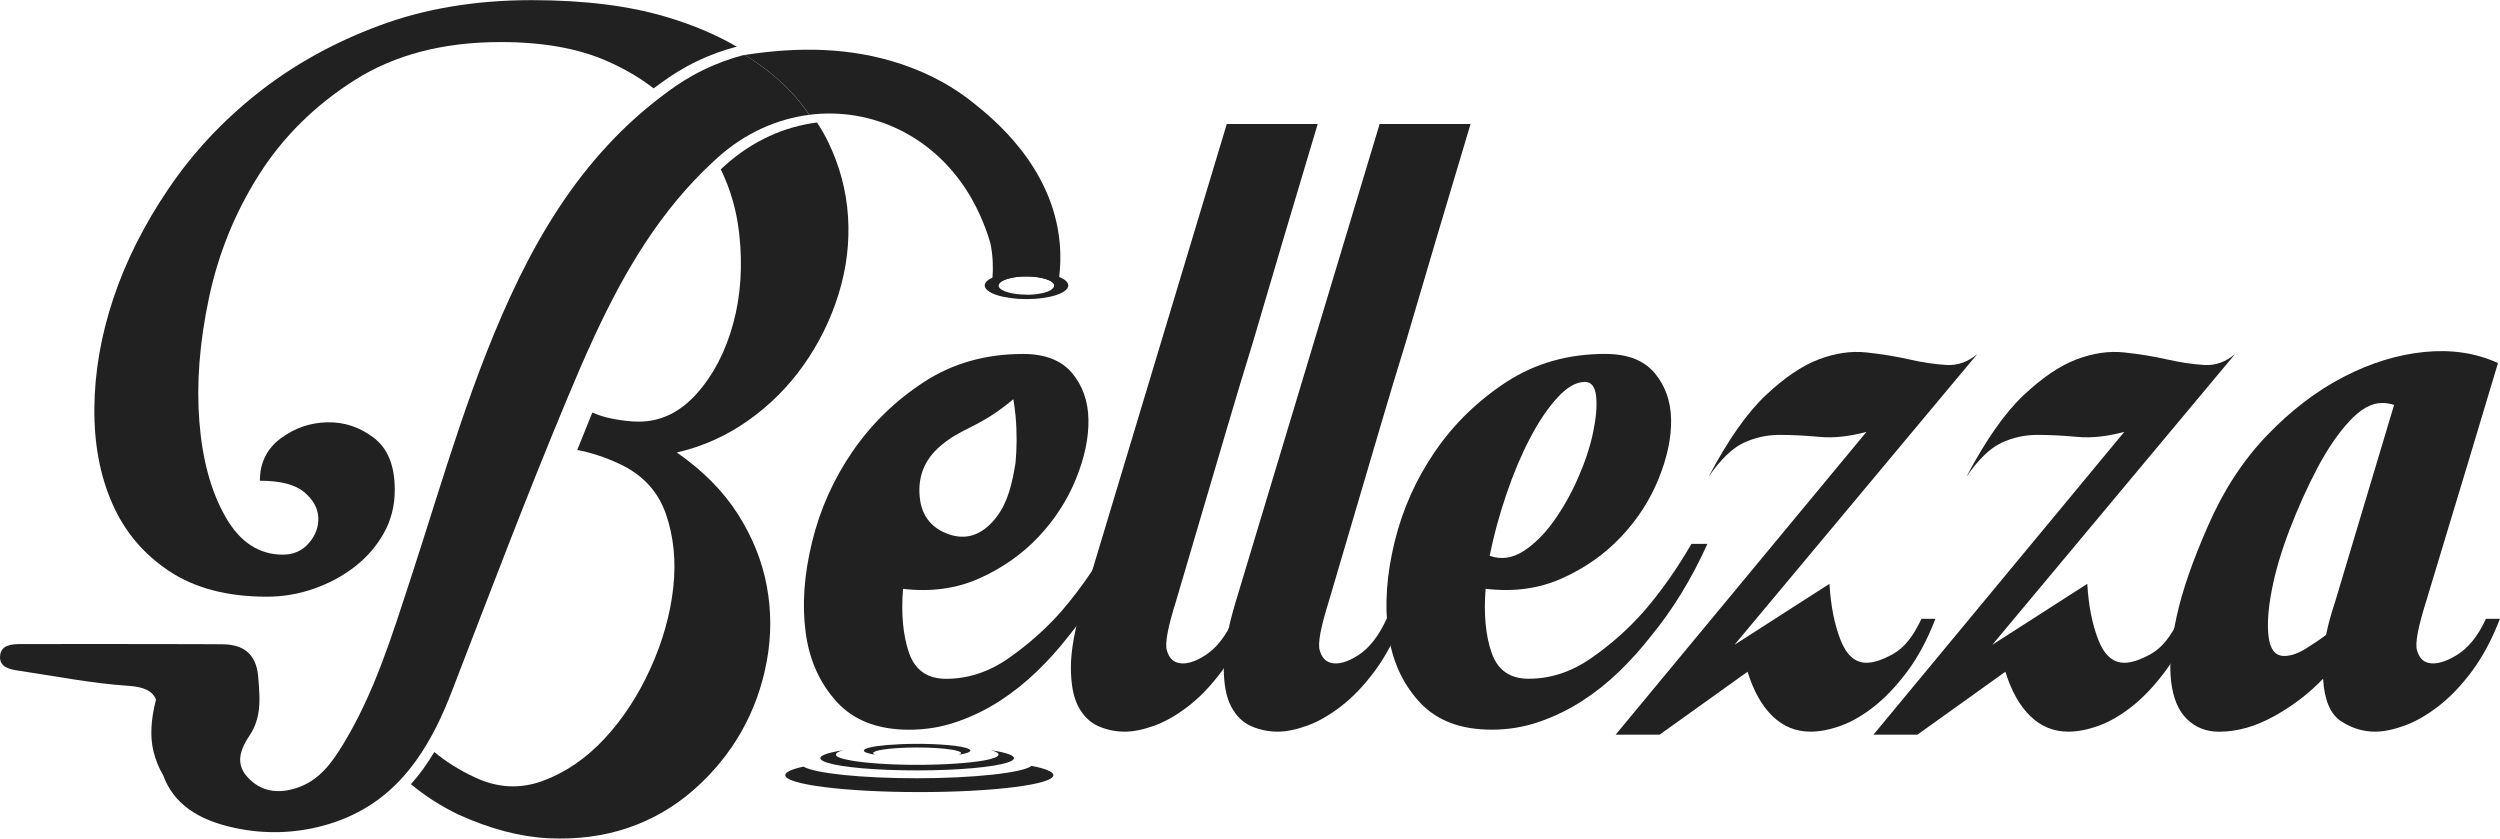
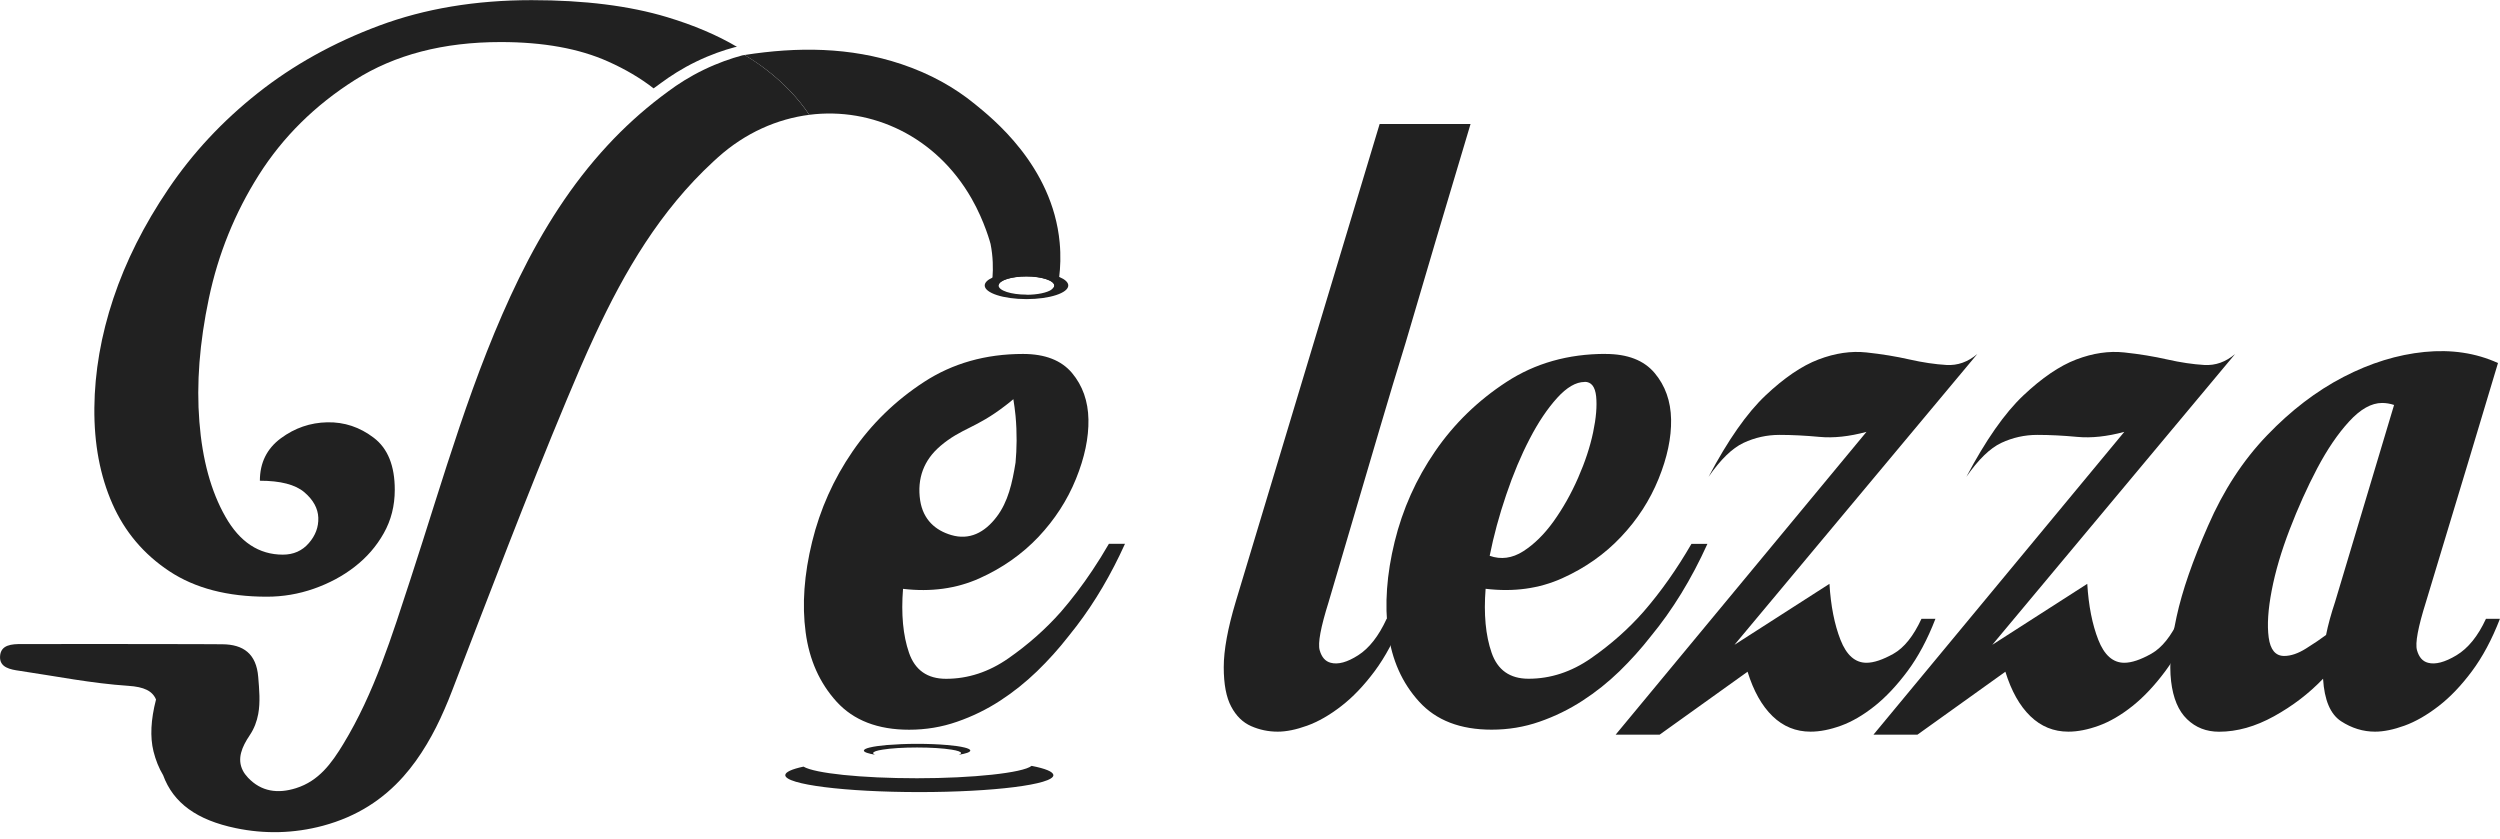
<svg xmlns="http://www.w3.org/2000/svg" id="Layer_1" data-name="Layer 1" viewBox="0 0 363.25 121.84">
  <defs>
    <style>
      .cls-1 {
        fill: #212121;
        stroke-width: 0px;
      }
    </style>
  </defs>
-   <path class="cls-1" d="m121.85,42.73c-1.16,3.73-2.86,7.16-5.08,10.31-2.23,3.15-4.91,5.83-8.06,8.06-3.14,2.22-6.58,3.77-10.34,4.64-.01,0-.02.02,0,.03,3.76,2.61,6.7,5.58,8.83,8.91,2.13,3.34,3.53,6.82,4.21,10.45.68,3.63.68,7.29,0,10.96-.68,3.68-1.91,7.09-3.7,10.24-1.79,3.14-4.09,5.95-6.9,8.42-2.81,2.47-5.98,4.31-9.51,5.52-3.54,1.21-7.38,1.72-11.55,1.53-4.16-.2-8.57-1.36-13.22-3.48-2.47-1.2-4.75-2.66-6.82-4.38,1.27-1.42,2.39-2.99,3.39-4.67,0,0,0,0,.01,0,1.74,1.44,3.71,2.67,5.89,3.68,3.29,1.55,6.58,1.72,9.87.51,3.29-1.21,6.27-3.25,8.93-6.1,2.66-2.85,4.89-6.24,6.68-10.17,1.79-3.92,2.9-7.84,3.34-11.76.43-3.92.07-7.53-1.09-10.82-1.16-3.29-3.44-5.71-6.83-7.26-2.04-.94-4.05-1.6-6.03-1.97,0,0,0,0,0,0l.33-.81,1.85-4.59s.02-.02.04-.02c.43.18.86.33,1.29.47.5.16,1.01.29,1.51.39,1.45.29,2.76.44,3.92.44,3.2,0,6-1.36,8.42-4.06,2.42-2.71,4.19-6.1,5.3-10.17,1.11-4.07,1.4-8.45.87-13.14-.37-3.29-1.26-6.39-2.66-9.27,0-.01,0-.02,0-.03.22-.2.44-.4.66-.6,3.99-3.57,8.61-5.6,13.3-6.19,0,0,0,0,.01,0,.61.91,1.14,1.84,1.61,2.8,1.69,3.48,2.66,7.12,2.9,10.89s-.22,7.53-1.38,11.25Z" />
  <path class="cls-1" d="m107.1,6.8c-.12.02-.24.04-.35.06-1.6.43-3.51,1.08-5.57,2.08-2.09,1.01-3.8,2.13-5.14,3.12l-1.07.78c-1.9-1.48-4.1-2.78-6.61-3.9-4.21-1.89-9.42-2.83-15.61-2.83-8.33,0-15.39,1.84-21.2,5.52-5.81,3.68-10.45,8.28-13.94,13.79-3.49,5.52-5.91,11.5-7.26,17.93-1.36,6.44-1.82,12.41-1.38,17.93.43,5.52,1.69,10.12,3.78,13.79,2.08,3.68,4.87,5.52,8.35,5.52,1.55,0,2.81-.56,3.77-1.67.97-1.11,1.43-2.35,1.38-3.7-.05-1.35-.73-2.59-2.03-3.7-1.31-1.11-3.46-1.67-6.46-1.67,0,0,0,0,0,0,0-2.61,1.02-4.67,3.05-6.17,2.03-1.5,4.28-2.27,6.75-2.32,2.47-.05,4.72.7,6.75,2.25,2.04,1.55,3.05,4.07,3.05,7.55,0,2.32-.53,4.43-1.6,6.32-1.06,1.89-2.47,3.51-4.21,4.86-1.74,1.36-3.73,2.42-5.95,3.2-2.23.78-4.5,1.16-6.83,1.16-5.71,0-10.43-1.23-14.16-3.7-3.73-2.47-6.49-5.74-8.28-9.8-1.79-4.06-2.67-8.71-2.62-13.94.05-5.23.97-10.53,2.76-15.9s4.45-10.67,7.99-15.9c3.53-5.23,7.87-9.88,13-13.94,5.13-4.06,11.01-7.33,17.64-9.8,6.63-2.47,14.01-3.7,22.15-3.7,7.65,0,14.21.82,19.68,2.47,3.89,1.17,7.29,2.62,10.18,4.33Z" />
  <path class="cls-1" d="m161.12,79.02c-.77,1.34-1.57,2.62-2.4,3.86-1.44,2.16-2.97,4.17-4.57,6.02-2.23,2.52-4.77,4.76-7.62,6.75-2.85,1.99-5.88,2.98-9.07,2.98-2.71,0-4.51-1.26-5.38-3.78-.87-2.52-1.16-5.61-.87-9.29,4.07.48,7.77-.03,11.11-1.53,3.34-1.5,6.19-3.51,8.57-6.02,2.37-2.52,4.19-5.32,5.45-8.43,1.26-3.1,1.86-5.98,1.81-8.64-.05-2.66-.85-4.91-2.39-6.75-1.55-1.84-3.92-2.76-7.12-2.76-5.42,0-10.22,1.36-14.38,4.07-4.16,2.71-7.62,6.08-10.38,10.09-2.76,4.02-4.72,8.4-5.88,13.14-1.16,4.74-1.48,9.12-.94,13.14.53,4.02,2.04,7.38,4.5,10.09,2.47,2.71,5.98,4.07,10.53,4.07,2.42,0,4.74-.38,6.97-1.16,2.23-.77,4.31-1.79,6.25-3.05,1.94-1.26,3.72-2.69,5.37-4.28,1.65-1.6,3.15-3.27,4.51-5.01.42-.51.83-1.03,1.23-1.56,2.68-3.51,5.02-7.49,7.04-11.95h-2.33Zm-24.52-14.19c3.14-2.67,5.15-2.54,9.54-5.94.49-.38.88-.69,1.1-.89.13.76.23,1.57.32,2.43.23,2.52.18,4.82,0,6.78-.48,2.99-1.09,5.69-2.72,7.85-1.78,2.36-4.01,3.46-6.63,2.68-2.27-.67-4.07-2.2-4.51-5.02-.48-3.21.55-5.88,2.91-7.89Z" />
-   <path class="cls-1" d="m170.85,87.44c-1.16,3.68-1.6,6.03-1.31,7.04.29,1.02.82,1.62,1.6,1.82,1.06.29,2.4-.07,3.99-1.09,1.6-1.02,2.98-2.78,4.14-5.3h2.32c-1.16,3-2.52,5.54-4.07,7.62-1.55,2.08-3.17,3.78-4.86,5.08-1.69,1.31-3.34,2.25-4.94,2.83-1.6.58-3.03.87-4.28.87-1.36,0-2.64-.27-3.85-.8-1.21-.53-2.18-1.47-2.9-2.83-.73-1.35-1.09-3.27-1.09-5.74s.58-5.64,1.74-9.51l20.91-69.41h13.21c-3.49,11.62-6.63,22.22-9.44,31.8-1.26,4.07-2.49,8.16-3.7,12.27-1.21,4.12-2.32,7.89-3.34,11.33-1.02,3.44-1.89,6.39-2.61,8.86s-1.23,4.19-1.52,5.15Z" />
  <path class="cls-1" d="m193.06,87.44c-1.16,3.68-1.6,6.03-1.31,7.04.29,1.02.82,1.62,1.6,1.82,1.06.29,2.4-.07,3.99-1.09,1.6-1.02,2.98-2.78,4.14-5.3h2.32c-1.16,3-2.52,5.54-4.07,7.62-1.55,2.08-3.17,3.78-4.86,5.08-1.69,1.31-3.34,2.25-4.94,2.83-1.6.58-3.03.87-4.28.87-1.36,0-2.64-.27-3.85-.8-1.21-.53-2.18-1.47-2.9-2.83-.73-1.35-1.09-3.27-1.09-5.74s.58-5.64,1.74-9.51l20.91-69.41h13.21c-3.49,11.62-6.63,22.22-9.44,31.8-1.26,4.07-2.49,8.16-3.7,12.27-1.21,4.12-2.32,7.89-3.34,11.33-1.02,3.44-1.89,6.39-2.61,8.86s-1.23,4.19-1.52,5.15Z" />
  <path class="cls-1" d="m233.29,51.43c3.19,0,5.57.92,7.12,2.76,1.55,1.84,2.35,4.09,2.4,6.75.05,2.66-.56,5.54-1.82,8.64-1.26,3.1-3.07,5.91-5.45,8.42-2.37,2.52-5.23,4.53-8.57,6.03-3.34,1.5-7.04,2.01-11.11,1.52-.29,3.68,0,6.78.87,9.29.87,2.52,2.66,3.78,5.37,3.78,3.19,0,6.22-.99,9.08-2.98,2.85-1.98,5.4-4.23,7.62-6.75,2.52-2.9,4.84-6.19,6.97-9.87h2.32c-2.32,5.13-5.08,9.63-8.28,13.5-1.36,1.74-2.86,3.41-4.5,5.01-1.65,1.6-3.44,3.03-5.37,4.28-1.94,1.26-4.02,2.28-6.24,3.05-2.23.78-4.55,1.16-6.97,1.16-4.55,0-8.06-1.35-10.53-4.07-2.47-2.71-3.97-6.07-4.5-10.09-.53-4.02-.22-8.4.94-13.14,1.16-4.74,3.12-9.12,5.88-13.14,2.76-4.02,6.22-7.38,10.38-10.09,4.16-2.71,8.95-4.07,14.38-4.07Zm-3.05,4.07c-1.26,0-2.59.78-3.99,2.32-1.4,1.55-2.74,3.53-3.99,5.95-1.26,2.42-2.4,5.13-3.41,8.13-1.02,3-1.82,5.95-2.4,8.86,1.64.58,3.27.36,4.86-.65,1.6-1.02,3.07-2.47,4.43-4.36,1.35-1.89,2.54-3.99,3.56-6.32,1.02-2.32,1.74-4.52,2.18-6.61.44-2.08.58-3.82.44-5.23-.15-1.4-.7-2.11-1.67-2.11Z" />
  <path class="cls-1" d="m265.82,84.83c.19,3.19.73,5.91,1.6,8.13.87,2.23,2.13,3.34,3.78,3.34,1.06,0,2.37-.44,3.92-1.31,1.55-.87,2.9-2.56,4.07-5.08h2.03c-1.16,3-2.52,5.54-4.07,7.62-1.55,2.08-3.15,3.78-4.79,5.08-1.65,1.31-3.27,2.25-4.86,2.83-1.6.58-3.07.87-4.43.87-2.13,0-3.97-.75-5.52-2.25-1.55-1.5-2.76-3.65-3.63-6.46l-12.78,9.15h-6.39l36.45-44c-2.52.68-4.79.92-6.83.73-2.03-.19-3.97-.29-5.81-.29s-3.58.39-5.23,1.16c-1.65.78-3.34,2.42-5.08,4.94,2.81-5.32,5.57-9.27,8.28-11.83,2.71-2.56,5.28-4.31,7.7-5.23,2.42-.92,4.74-1.26,6.97-1.02,2.23.24,4.31.58,6.24,1.02,1.94.44,3.73.7,5.37.8,1.64.1,3.14-.44,4.5-1.6l-35.29,42.26,13.8-8.86Z" />
  <path class="cls-1" d="m303.28,84.83c.19,3.19.73,5.91,1.6,8.13.87,2.23,2.13,3.34,3.78,3.34,1.06,0,2.37-.44,3.92-1.31,1.55-.87,2.9-2.56,4.07-5.08h2.03c-1.16,3-2.52,5.54-4.07,7.62-1.55,2.08-3.15,3.78-4.79,5.08-1.65,1.31-3.27,2.25-4.86,2.83-1.6.58-3.07.87-4.43.87-2.13,0-3.97-.75-5.52-2.25-1.55-1.5-2.76-3.65-3.63-6.46l-12.78,9.15h-6.39l36.45-44c-2.52.68-4.79.92-6.83.73-2.03-.19-3.97-.29-5.81-.29s-3.58.39-5.23,1.16c-1.65.78-3.34,2.42-5.08,4.94,2.81-5.32,5.57-9.27,8.28-11.83,2.71-2.56,5.28-4.31,7.7-5.23,2.42-.92,4.74-1.26,6.97-1.02,2.23.24,4.31.58,6.24,1.02,1.94.44,3.73.7,5.37.8,1.65.1,3.14-.44,4.5-1.6l-35.29,42.26,13.8-8.86Z" />
  <path class="cls-1" d="m362.96,52.74c-1.55,5.13-3,9.97-4.36,14.52-1.16,3.87-2.32,7.72-3.49,11.54-1.16,3.83-2.03,6.7-2.61,8.64-1.16,3.68-1.6,6.03-1.31,7.04.29,1.02.82,1.62,1.6,1.82,1.06.29,2.44-.07,4.14-1.09,1.69-1.02,3.12-2.78,4.28-5.3h2.03c-1.16,3-2.52,5.54-4.07,7.62-1.55,2.08-3.17,3.78-4.86,5.08-1.7,1.31-3.34,2.25-4.94,2.83-1.6.58-3.03.87-4.28.87-1.74,0-3.39-.51-4.94-1.52-1.55-1.02-2.42-3.07-2.61-6.17-2.03,2.13-4.41,3.95-7.12,5.45-2.71,1.5-5.37,2.25-7.99,2.25-1.84,0-3.39-.6-4.65-1.82-1.26-1.21-2.03-3.05-2.32-5.52-.29-2.47-.02-5.59.8-9.37.82-3.78,2.35-8.18,4.57-13.21,2.23-5.13,5.08-9.51,8.57-13.14,3.48-3.63,7.19-6.46,11.11-8.49,3.92-2.03,7.84-3.24,11.76-3.63,3.92-.39,7.48.15,10.67,1.6Zm-24.98,39.5c.29-1.45.73-3.05,1.31-4.79l8.57-28.61c-.58-.19-1.16-.29-1.74-.29-1.55,0-3.15.9-4.79,2.69-1.65,1.79-3.19,4.07-4.65,6.83-1.45,2.76-2.78,5.71-3.99,8.86-1.21,3.15-2.08,6.1-2.61,8.86-.53,2.76-.68,5.03-.44,6.83.24,1.79.99,2.69,2.25,2.69.97,0,2.03-.36,3.19-1.09,1.16-.73,2.13-1.38,2.9-1.96Z" />
  <path class="cls-1" d="m117.61,16.68c-4.68.59-9.32,2.62-13.3,6.19-.23.2-.45.41-.67.61-7.73,7.14-12.87,15.92-17.18,25.18-1.45,3.11-2.8,6.27-4.12,9.44-5.84,13.97-11.2,28.14-16.65,42.26-.35.92-.72,1.82-1.11,2.71-.77,1.78-1.62,3.48-2.58,5.08-1,1.68-2.12,3.25-3.39,4.68-2.93,3.29-6.68,5.8-11.68,7.15-4.21,1.13-8.5,1.22-12.66.35-5.64-1.17-9.08-3.63-10.57-7.7-.62-1.03-1.08-2.19-1.4-3.47-.51-2.08-.39-4.58.37-7.52-.52-1.24-1.72-1.84-4.03-1.99-5.29-.35-10.53-1.4-15.79-2.18-1.33-.19-2.96-.46-2.84-2.14.11-1.68,1.75-1.75,3.12-1.75,8.46,0,16.92-.02,25.38.01,1.27,0,2.53.01,3.79.02,3.06.02,4.95,1.38,5.22,4.75.15,1.84.32,3.65,0,5.39-.2,1.06-.57,2.09-1.24,3.09-1.12,1.66-1.88,3.41-.99,5.13.18.35.43.69.75,1.03,1.91,2.02,4.3,2.36,6.97,1.52,3.34-1.05,5.18-3.64,6.85-6.38,4.54-7.45,7.08-15.73,9.77-23.94,4.83-14.76,8.95-29.78,15.8-43.81,3.47-7.08,7.61-13.62,12.85-19.27,2.36-2.55,4.95-4.92,7.79-7.08.35-.27.7-.53,1.06-.79,1.34-1,3.05-2.11,5.14-3.12,2.07-1,3.98-1.65,5.57-2.08.12-.02.24-.04.35-.06,1.17.69,2.25,1.43,3.25,2.21,2.52,1.96,4.57,4.12,6.15,6.49Z" />
  <path class="cls-1" d="m153.92,40.26c-.11.9-.25,1.69-.39,2.33-.18-.14-.43-.32-.75-.51.26-.18.41-.37.41-.59,0-.73-1.81-1.33-4.05-1.33s-3.96.57-4.04,1.27c-.49.19-.86.39-1.09.52.08-.46.16-1,.2-1.62.1-1.33.09-3-.28-4.88,0,0-.83-3.23-2.77-6.62-5.15-9.01-14.45-13.31-23.57-12.15-1.58-2.36-3.63-4.53-6.15-6.48-1-.78-2.09-1.51-3.26-2.21,7.69-1.19,15.29-1.18,22.8,1.33,4.17,1.4,7.7,3.37,10.68,5.81,2.37,1.94,11.27,8.9,12.31,20.12.18,1.9.1,3.6-.07,5.01Z" />
  <path class="cls-1" d="m153.92,40.26c-1.11-.46-2.84-.76-4.77-.76-2.04,0-3.83.33-4.93.83-.72.32-1.14.72-1.14,1.15,0,1.09,2.71,1.98,6.07,1.98s6.07-.89,6.07-1.98c0-.46-.48-.89-1.29-1.23Zm-4.77,2.55c-2.24,0-4.05-.59-4.05-1.32,0-.02,0-.04,0-.05.08-.7,1.86-1.27,4.04-1.27s4.05.6,4.05,1.33c0,.21-.15.41-.41.59-.66.44-2.04.74-3.64.74Z" />
  <path class="cls-1" d="m153.06,112.63c0,1.36-8.72,2.46-19.48,2.46s-19.48-1.1-19.48-2.46c0-.45.96-.88,2.65-1.24,1.61.97,8.38,1.69,16.49,1.69s15.39-.78,16.65-1.8c2,.39,3.16.85,3.16,1.35Z" />
-   <path class="cls-1" d="m147.32,110.16c0,.22-.3.42-.85.61h0c-1.98.68-7.15,1.17-13.21,1.17s-10.95-.46-13.03-1.11c-.66-.21-1.03-.43-1.03-.67,0-.17.19-.34.54-.49h.01c.56-.25,1.54-.48,2.84-.67-.48.12-.81.26-.99.4-.1.08-.15.16-.15.24,0,.32.81.62,2.2.86,2.14.38,5.66.63,9.62.63s7.71-.26,9.83-.66c1.26-.24,1.99-.52,1.99-.83,0-.08-.05-.16-.15-.24-.18-.15-.52-.28-.99-.4,1.3.19,2.28.42,2.84.67.35.15.54.32.54.49Z" />
  <path class="cls-1" d="m140.98,109.05h0c0,.24-.62.45-1.67.62.21-.08.33-.17.33-.25,0-.19-.52-.36-1.39-.5h-.01c-1.17-.19-2.97-.31-4.99-.31s-3.82.12-4.99.31h0c-.87.13-1.39.31-1.39.5,0,.09.11.18.33.25-1.05-.17-1.68-.38-1.68-.61h0c.02-.17.32-.32.86-.45h.01c.59-.15,1.44-.26,2.48-.36.02,0,.04,0,.06,0,1.23-.1,2.72-.17,4.32-.17s3.09.06,4.32.17c.03,0,.05,0,.07,0,1.04.09,1.89.21,2.48.36h.01c.54.13.84.28.86.44Z" />
</svg>